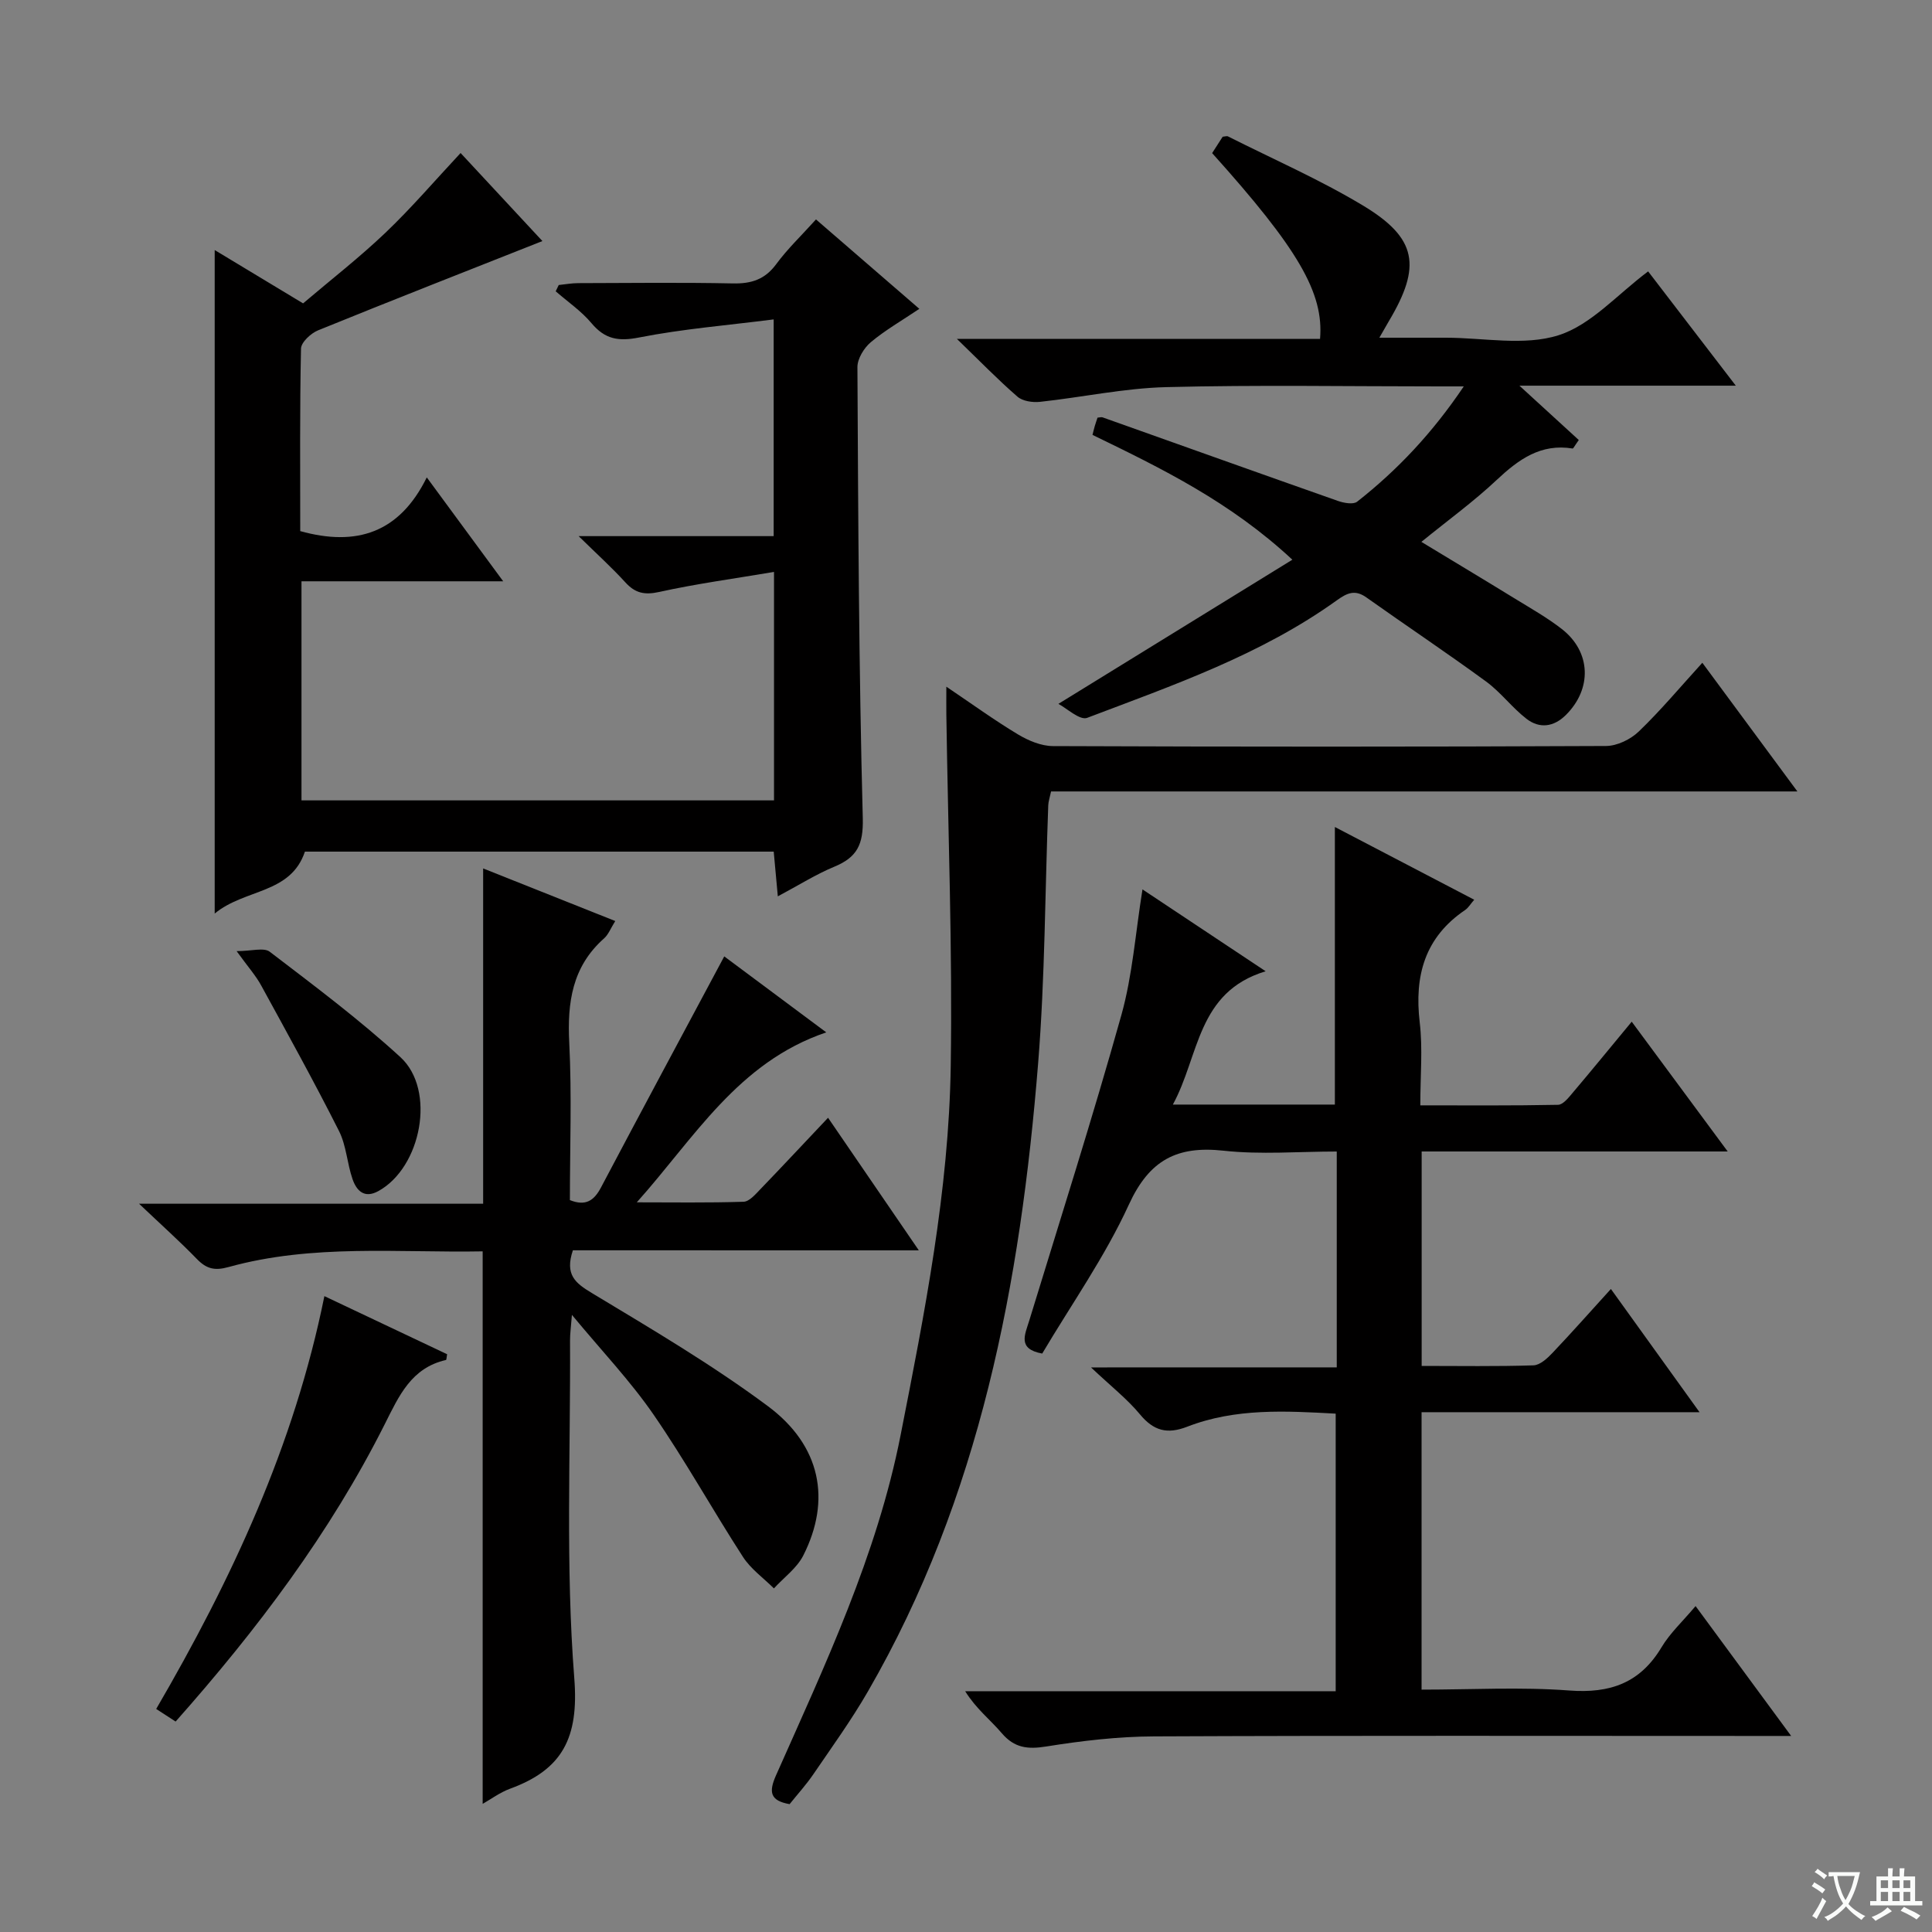
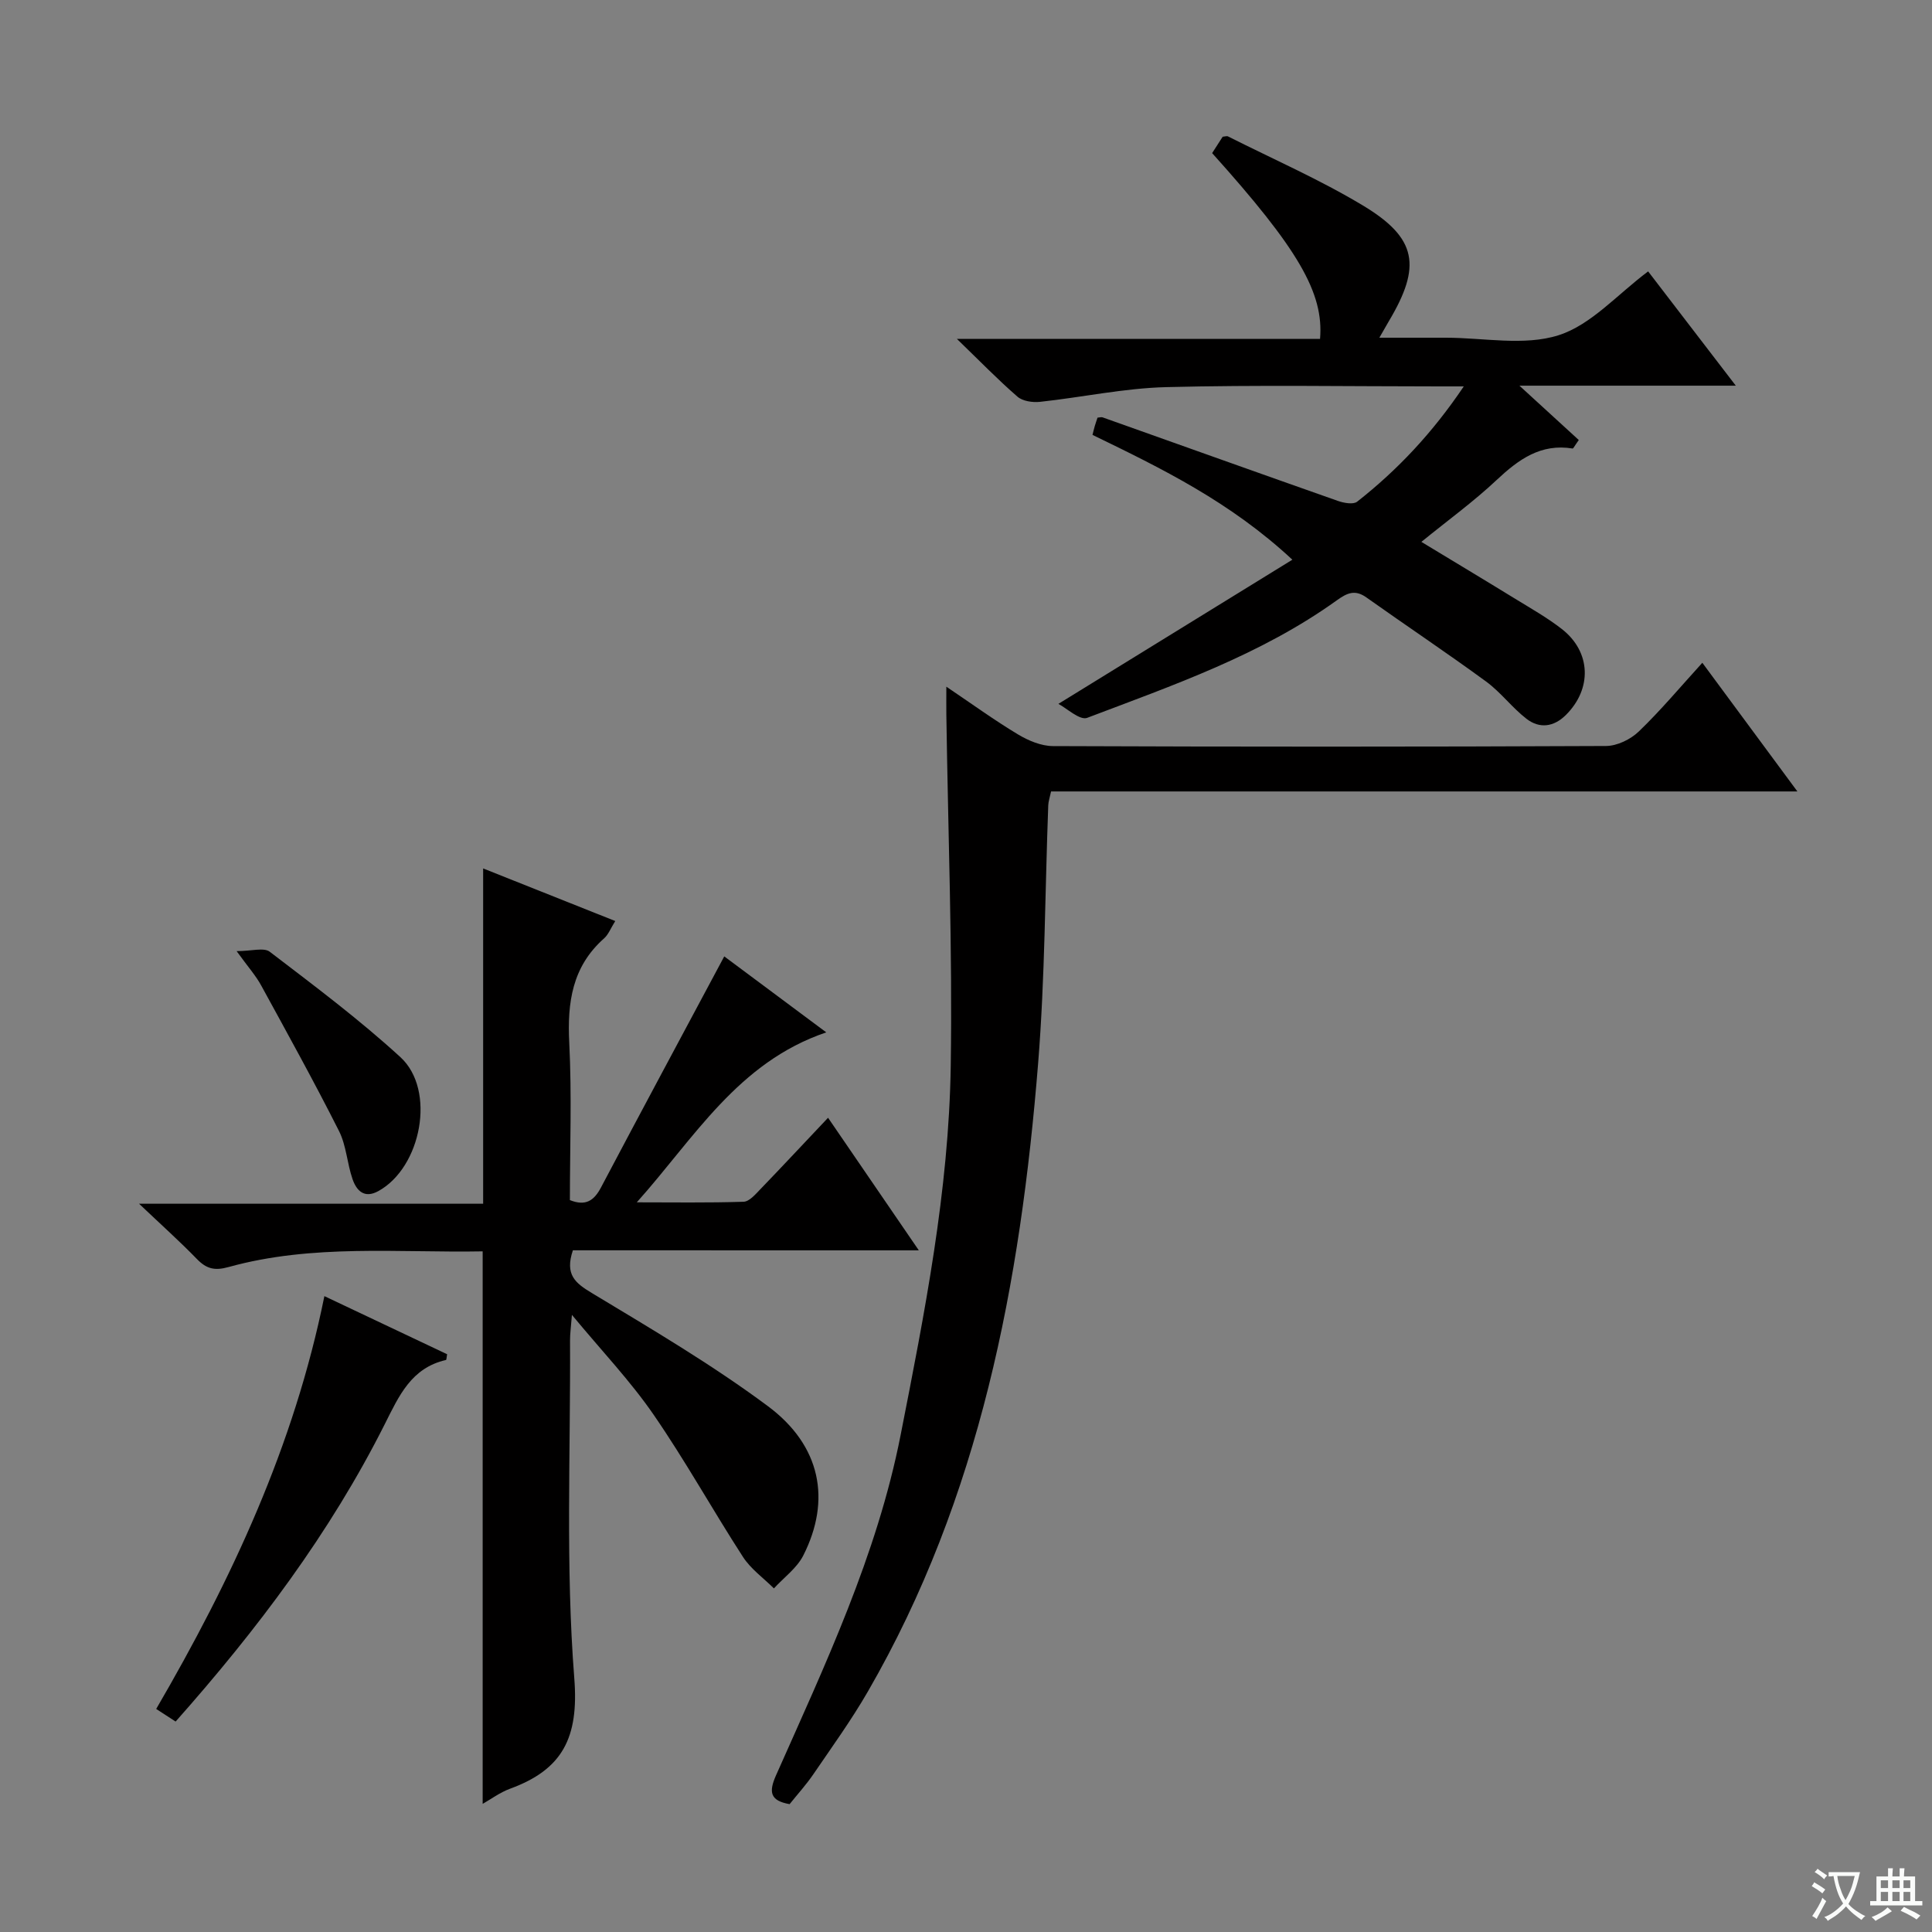
<svg xmlns="http://www.w3.org/2000/svg" enable-background="new 0 0 400 400" viewBox="0 0 400 400">
  <rect x="0" y="0" width="400" height="400" fill="#808080" stroke="none" />
  <path d="m377.9 391.2c-.2.3-.4.5-.6.8-.7-.6-1.4-1-2.2-1.5.2-.3.4-.5.5-.8.6.4 1.4.8 2.3 1.5zm-1.8 6.1c-.2-.2-.5-.4-.9-.6.4-.6.8-1.2 1.2-1.9s.7-1.3.9-1.9c.3.3.5.5.8.7-.7 1.3-1.4 2.6-2 3.7zm2.2-9c-.3.3-.5.5-.6.8-.6-.6-1.3-1.1-2-1.5.3-.3.5-.5.6-.7.6.5 1.3.9 2 1.4zm.3.2v-.9h2 4.5c-.3 1.3-.6 2.5-1 3.6s-.9 2.1-1.4 3c.4.5 1 1 1.6 1.4s1.2.8 1.9 1.1c-.3.2-.5.4-.8.8-.4-.3-1-.7-1.6-1.2s-1.2-1.1-1.6-1.6c-.5.6-1.1 1.1-1.7 1.6s-1.4.9-2.1 1.4c-.1-.3-.3-.5-.7-.8.6-.2 1.2-.5 1.9-1s1.4-1.1 2-1.8c-.5-.8-.9-1.6-1.2-2.5s-.6-2-.8-3.2c-.4.1-.7.1-1 .1zm2.5 2.7c.3 1 .7 1.7 1 2.2.3-.5.6-1.1 1-2s.6-1.9.9-3h-3.2-.4c.1.9.3 1.8.7 2.8z" fill="#fafbfa" />
  <path d="m396.5 388.5v1.5 3.6h1.5v.9c-.4 0-1 0-1.7 0h-7.9c-.5 0-.9 0-1.2 0v-.9h1.3v-3.5c0-.7 0-1.2 0-1.6h2.4c0-.8 0-1.4 0-1.7h1c0 .3-.1.8-.1 1.7h1.5c0-.8 0-1.4 0-1.7h1c0 .3-.1.9-.1 1.7zm-8.2 9.2c-.2-.3-.5-.5-.8-.8.8-.3 1.4-.6 1.9-.9s1-.7 1.4-1.1c.3.3.6.5.9.8-1.6 1-2.8 1.6-3.4 2zm2.6-6.8v-1.6h-1.5v1.6zm0 2.7v-1.9h-1.5v1.9zm2.4-2.7v-1.6h-1.5v1.6zm0 2.7v-1.9h-1.5v1.9zm.2 2 .7-.8c.4.2.9.5 1.6.8s1.3.7 1.8 1c-.3.3-.5.5-.8.8-.4-.3-1.5-1-3.3-1.8zm2-4.7v-1.6h-1.4v1.6zm0 2.7v-1.9h-1.4v1.9z" fill="#fafbfa" />
  <g fill="#010000">
-     <path d="m276.76 283.1c0-15.34 0-29.63 0-44.69-7.89 0-15.74.67-23.42-.17-9.65-1.06-15.38 1.92-19.61 11.14-4.95 10.81-11.93 20.7-17.95 30.86-5.18-.95-3.58-3.89-2.69-6.81 6.45-21.07 13.14-42.07 19.08-63.28 2.31-8.25 2.91-16.98 4.37-26.01 8.12 5.4 16.31 10.84 25.5 16.95-14.26 4.31-13.7 17.49-19.21 27.6h33.54c0-19.11 0-37.99 0-57.47 9.63 5.03 19.13 9.99 28.85 15.06-.78.9-1.22 1.68-1.87 2.12-8.38 5.67-10.55 13.63-9.41 23.3.64 5.41.12 10.95.12 17.15 9.69 0 19.11.08 28.52-.11 1.01-.02 2.14-1.43 2.96-2.41 3.98-4.7 7.87-9.46 12.29-14.8 6.5 8.78 12.83 17.34 19.87 26.87-21.83 0-42.52 0-63.36 0v44.4c7.9 0 15.52.13 23.14-.12 1.36-.04 2.88-1.45 3.95-2.58 4.01-4.22 7.86-8.58 12.09-13.23 5.96 8.29 11.8 16.4 18.35 25.51-19.91 0-38.62 0-57.55 0v57.44c10.37 0 20.53-.58 30.58.18 8.48.64 14.69-1.56 19.12-8.98 1.75-2.92 4.37-5.33 7.03-8.5 6.57 8.93 12.81 17.4 19.79 26.89-3.12 0-5.03 0-6.94 0-41.66 0-83.32-.1-124.97.09-7.44.03-14.94.91-22.3 2.09-3.86.62-6.61.32-9.24-2.77-2.36-2.77-5.3-5.03-7.56-8.67h76.71c0-19.43 0-38.17 0-57.47-10.31-.56-20.72-1.18-30.73 2.7-4.14 1.61-6.96.87-9.79-2.55-2.64-3.18-5.97-5.79-10.14-9.72 17.78-.01 34.07-.01 50.88-.01z" />
-     <path d="m88.36 98.84c5.46 7.42 10.24 13.93 15.82 21.51-14.62 0-28.11 0-41.76 0v45.36h97.83c0-15.41 0-30.81 0-47.3-8.23 1.39-16.08 2.45-23.78 4.15-3.05.67-4.97.24-7-1.99-2.76-3.03-5.82-5.8-9.67-9.57h40.38c0-14.87 0-29.25 0-44.87-9.55 1.22-18.8 1.96-27.85 3.74-4.3.85-7.07.37-9.87-2.96-2.1-2.51-4.91-4.42-7.41-6.6.21-.43.42-.87.63-1.3 1.35-.14 2.7-.39 4.06-.39 10.66-.03 21.33-.16 31.99.06 3.81.08 6.62-.8 8.97-3.98 2.34-3.18 5.25-5.95 8.24-9.27 7.06 6.11 13.93 12.05 21.4 18.51-3.64 2.45-7.07 4.41-10.05 6.91-1.41 1.19-2.78 3.42-2.77 5.17.16 31.14.29 62.28 1.11 93.4.14 5.49-1.21 8.08-5.91 10.03-3.79 1.57-7.31 3.8-11.68 6.13-.31-3.39-.57-6.21-.85-9.26-32.5 0-64.77 0-97.06 0-2.96 8.82-12.41 7.64-18.68 12.82 0-46.29 0-91.53 0-137.37 6.11 3.69 12.02 7.25 18.3 11.04 5.74-4.88 11.66-9.48 17.06-14.63 5.37-5.12 10.21-10.78 15.55-16.5 5.58 6.01 11.41 12.28 16.94 18.23-15.67 6.2-31.1 12.24-46.44 18.48-1.5.61-3.51 2.47-3.54 3.79-.27 12.63-.16 25.26-.16 37.78 11.62 3.23 20.52.41 26.2-11.12z" />
    <path d="m118.61 258.86c-1.7 5.06.49 6.78 3.93 8.85 12.36 7.45 24.86 14.81 36.42 23.4 11.02 8.19 13.16 19.48 7.35 30.94-1.33 2.62-4.02 4.56-6.08 6.81-2.16-2.15-4.78-4.01-6.4-6.51-6.31-9.75-11.95-19.95-18.54-29.5-4.79-6.95-10.68-13.13-16.88-20.62-.2 2.57-.4 3.95-.39 5.32.12 23.32-.94 46.73.88 69.92.97 12.31-2.43 18.89-13.29 22.86-2.12.78-4.01 2.2-5.68 3.14 0-38.1 0-75.97 0-114.39-17.38.32-35.2-1.58-52.62 3.25-2.88.8-4.56.37-6.53-1.65-3.47-3.58-7.2-6.92-11.99-11.46h71.24c0-23.4 0-46.12 0-69.42 8.73 3.48 17.81 7.09 27.35 10.89-.94 1.5-1.41 2.79-2.31 3.59-6.61 5.85-7.64 13.27-7.21 21.65.54 10.79.13 21.62.13 32.54 3.24 1.29 4.98.15 6.44-2.62 8.35-15.81 16.82-31.56 25.52-47.84 6.16 4.59 13.28 9.89 21.12 15.73-18.32 6.2-27.34 21.92-39.23 35.19 7.37 0 14.74.12 22.11-.12 1.19-.04 2.46-1.54 3.47-2.59 4.59-4.76 9.09-9.59 14.02-14.8 6.53 9.54 12.41 18.14 18.79 27.45-24.32-.01-47.98-.01-71.62-.01z" />
    <path d="m219.13 145.73c16.35-10.07 31.99-19.71 48.44-29.85-12.87-11.97-26.99-18.86-41.38-25.84.16-.62.29-1.21.46-1.79.18-.62.4-1.22.58-1.78.45-.03.79-.15 1.05-.06 16.24 5.77 32.46 11.58 48.72 17.3 1.23.43 3.18.79 3.98.16 8.37-6.57 15.59-14.24 22.08-23.87-2.29 0-3.72 0-5.14 0-18.83 0-37.66-.33-56.47.15-8.73.22-17.42 2.11-26.15 3.05-1.52.16-3.57-.14-4.64-1.07-4.02-3.48-7.74-7.32-12.54-11.96h75.18c.82-9.55-4.57-18.7-22.34-38.47.7-1.08 1.46-2.27 2.18-3.39.48-.04.86-.19 1.1-.07 9.34 4.71 18.98 8.92 27.93 14.3 11.24 6.76 12.18 12.56 5.37 23.97-.5.84-.97 1.69-1.96 3.41h9.26 4.5c7.83 0 16.21 1.75 23.33-.51 6.76-2.14 12.19-8.47 18.56-13.22 5.66 7.38 11.6 15.13 18.15 23.66-15.1 0-29.41 0-44.8 0 4.74 4.33 8.59 7.86 12.29 11.25-.92 1.3-1.14 1.78-1.27 1.76-6.62-1.08-11.21 2.27-15.75 6.53-4.71 4.43-9.99 8.26-15.57 12.8 6.6 4 13.06 7.87 19.47 11.81 3.26 2 6.62 3.9 9.62 6.24 6.06 4.73 6.29 12.38.81 17.81-2.51 2.48-5.44 2.84-8.11.79-3-2.31-5.34-5.5-8.38-7.73-8.16-5.97-16.57-11.58-24.81-17.43-2.37-1.68-4-.9-6.12.62-15.7 11.28-33.83 17.55-51.67 24.32-1.52.59-4.26-2.01-5.96-2.89z" />
    <path d="m352.45 137.22c6.5 8.8 12.78 17.3 19.68 26.64-52.04 0-103.19 0-154.52 0-.28 1.33-.55 2.09-.58 2.86-.67 17.79-.67 35.63-2.09 53.35-3.66 45.52-12 89.91-35.26 130.15-3.4 5.89-7.41 11.44-11.25 17.07-1.49 2.19-3.29 4.17-4.95 6.24-4.04-.71-4.35-2.49-2.83-5.93 10.17-22.91 20.92-45.6 25.81-70.47 4.97-25.27 9.99-50.59 10.38-76.41.37-24.25-.56-48.52-.91-72.79-.02-1.64 0-3.28 0-5.76 5.27 3.55 9.92 6.93 14.83 9.88 2.15 1.29 4.81 2.41 7.25 2.42 38.16.15 76.33.16 114.49-.02 2.3-.01 5.09-1.36 6.79-3 4.53-4.35 8.59-9.21 13.16-14.23z" />
    <path d="m67.16 268.35c9.05 4.28 17.26 8.17 25.41 12.03-.12.63-.12 1.17-.24 1.19-7.18 1.64-9.71 7.4-12.67 13.29-11.33 22.54-26.4 42.52-43.3 61.57-1.34-.87-2.53-1.65-4.02-2.61 15.63-26.84 28.56-54.51 34.82-85.47z" />
    <path d="m48.99 196.92c3.1 0 5.64-.8 6.86.13 9.21 7.04 18.53 14.01 27.06 21.83 7.41 6.8 4.33 22.85-4.59 27.73-2.92 1.6-4.51-.12-5.33-2.48-1.13-3.26-1.28-6.95-2.81-9.98-5.12-10.15-10.63-20.11-16.09-30.09-1.09-2.02-2.66-3.77-5.1-7.14z" />
  </g>
</svg>